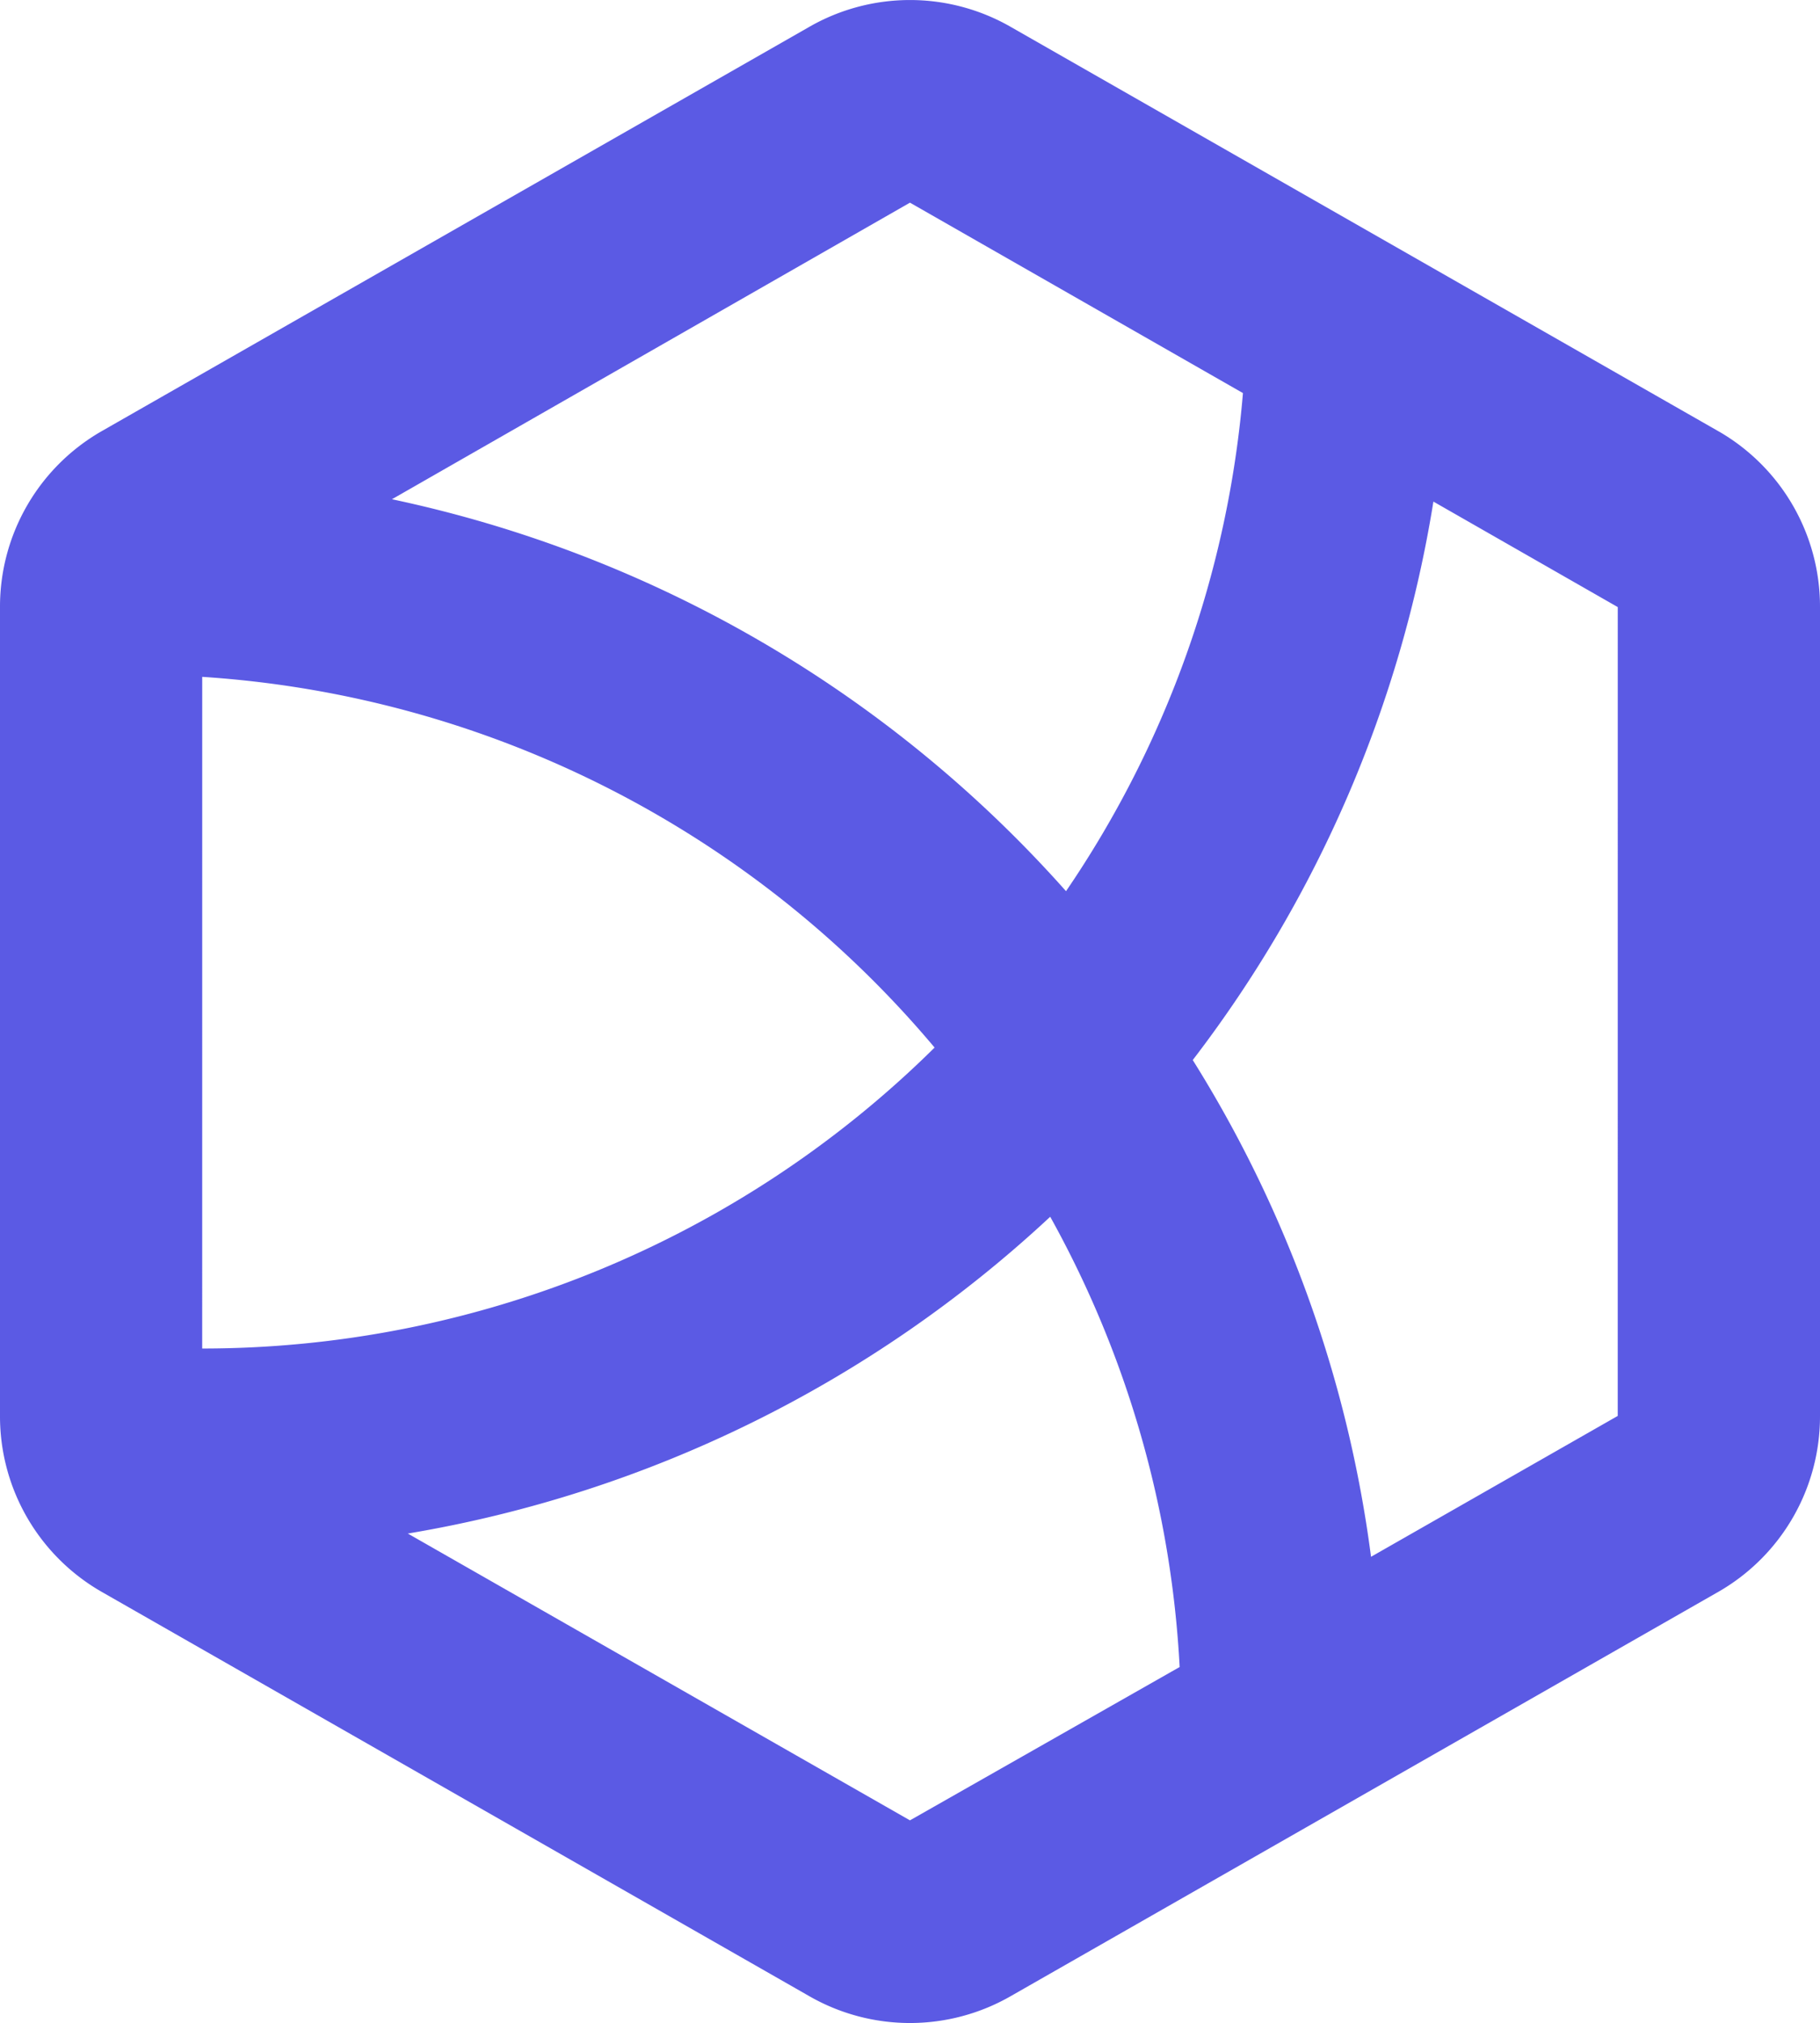
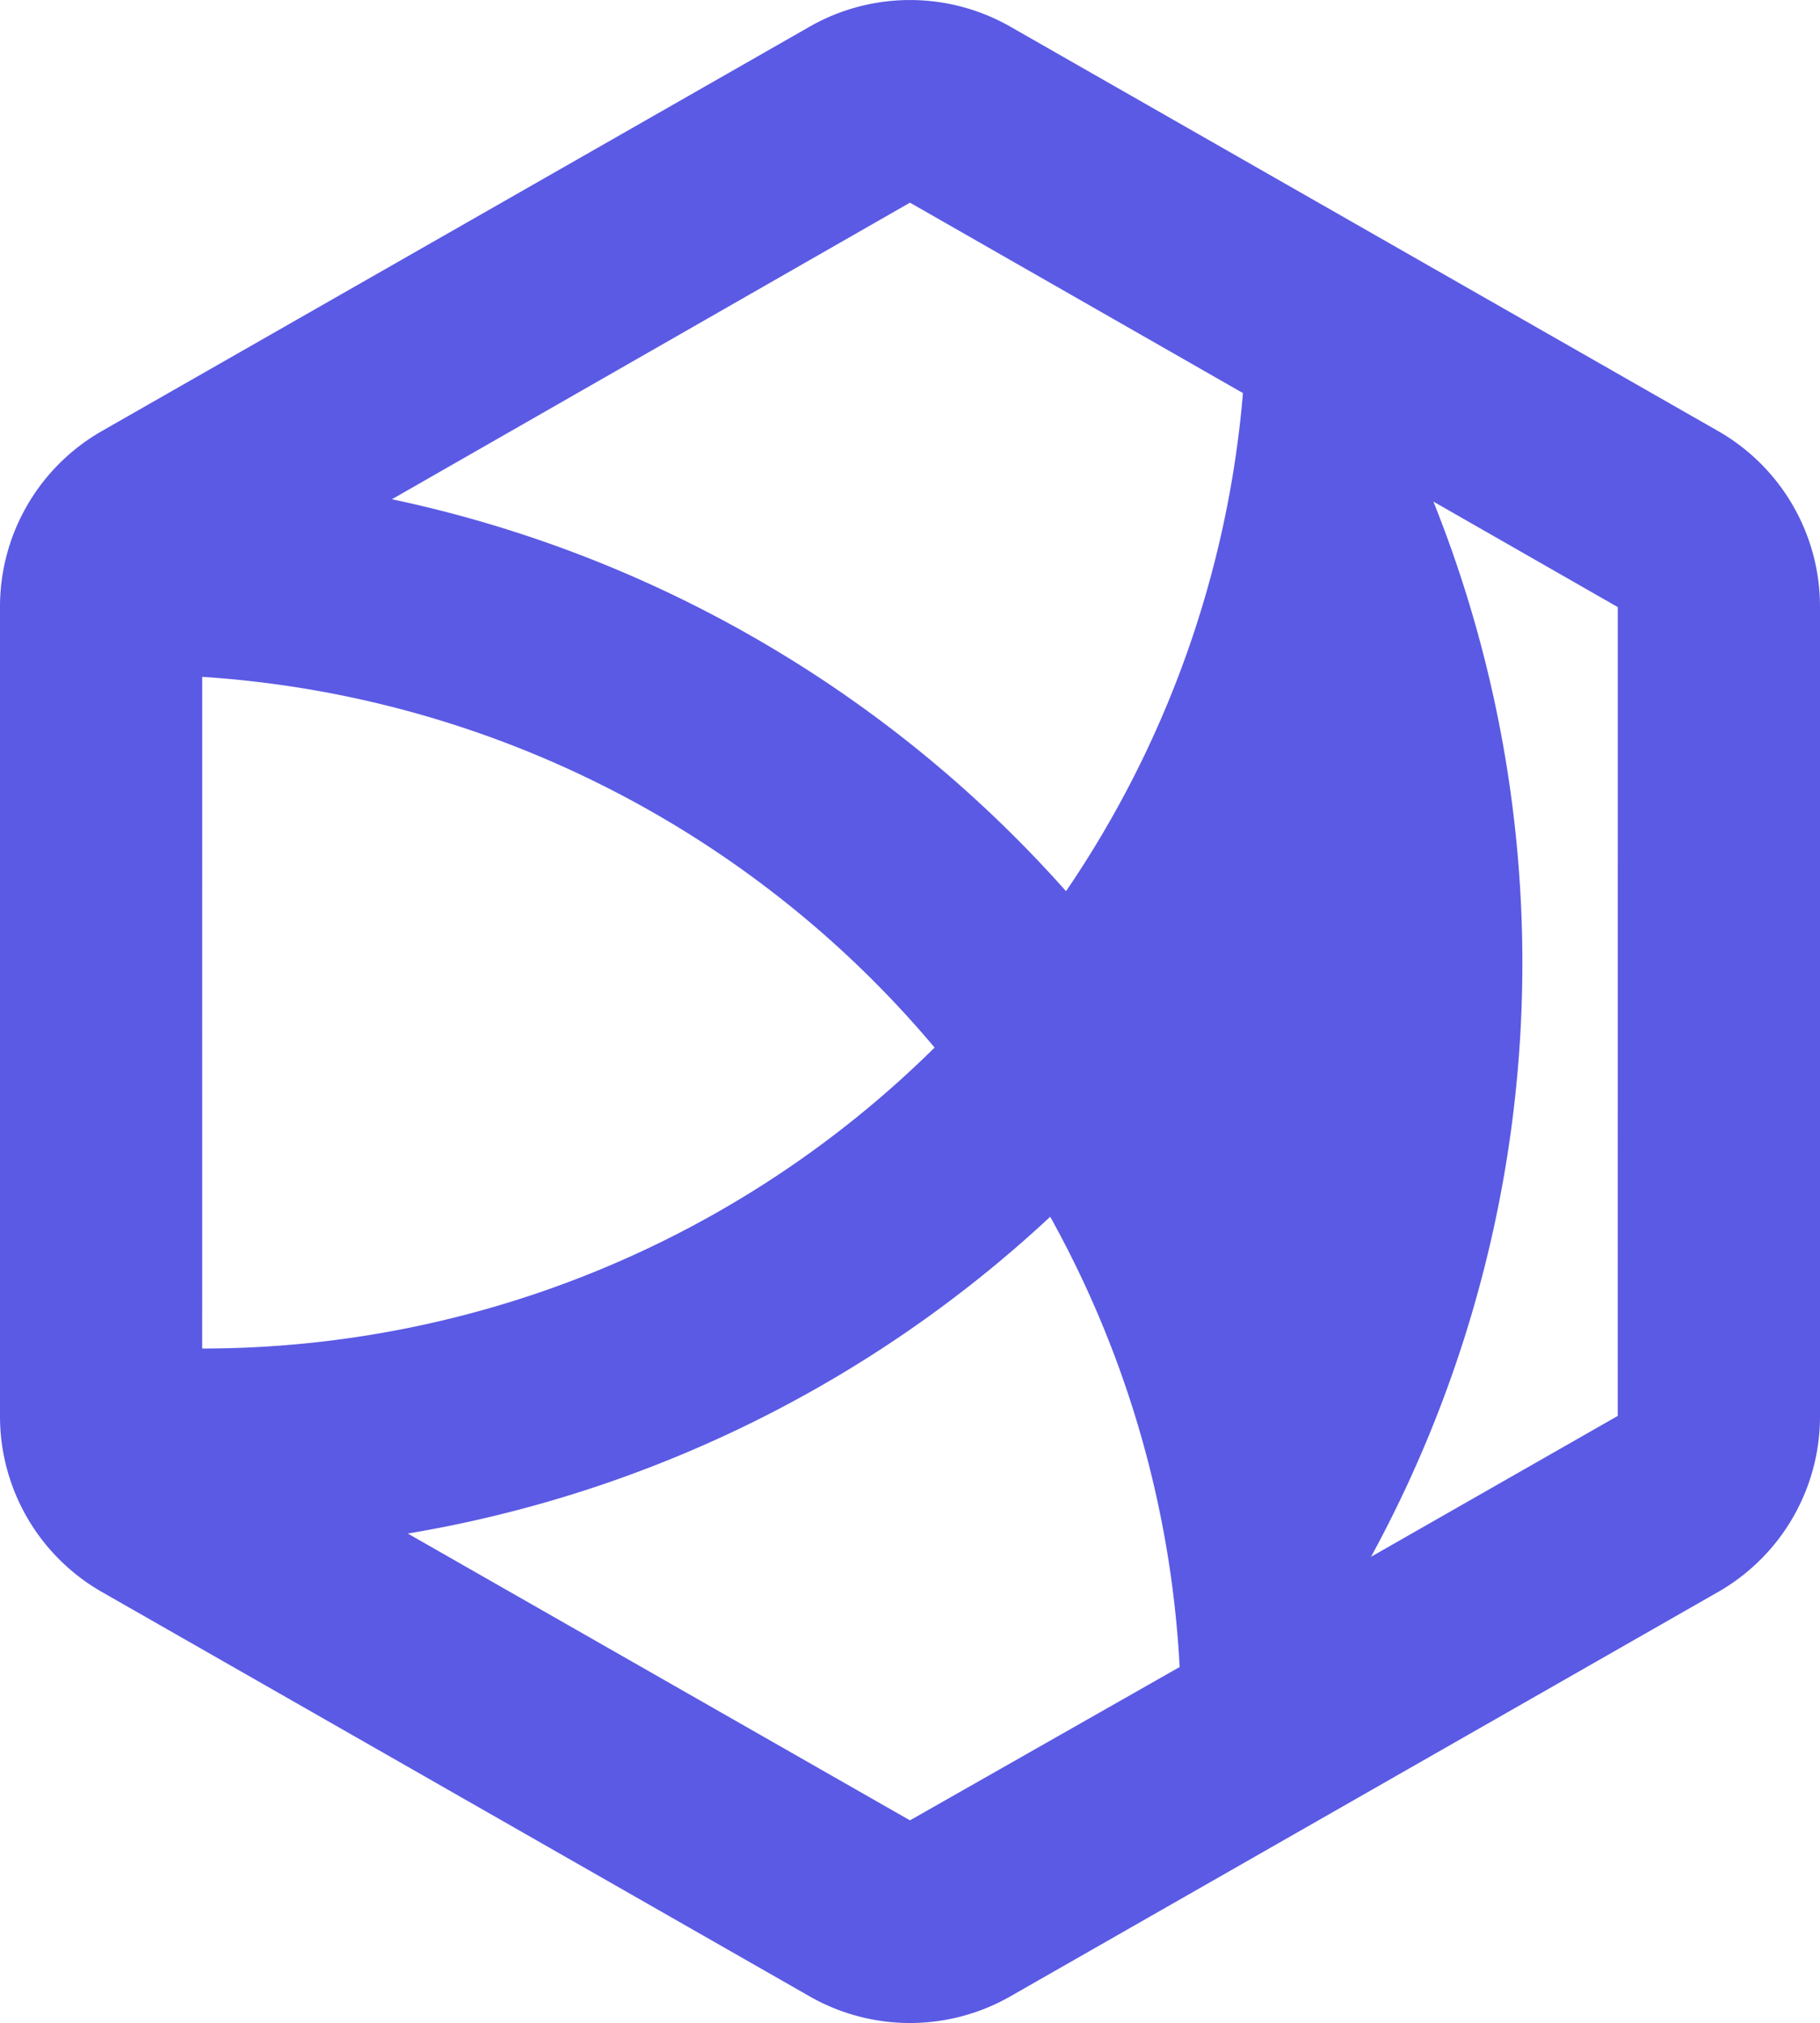
<svg xmlns="http://www.w3.org/2000/svg" class="css-ze2te4 css-qd6ojx" viewBox="0 0 76.563 85.109">
-   <path fill="#5b5ae4" d="M72.309 18.153 42.534 1.14a8.51 8.51 0 0 0-8.506 0L4.253 18.153A8.51 8.51 0 0 0 0 25.54v34.028a8.51 8.51 0 0 0 4.253 7.387l29.775 17.014a8.51 8.51 0 0 0 8.506 0L72.31 66.955a8.51 8.51 0 0 0 4.253-7.387V25.54a8.51 8.51 0 0 0-4.253-7.387M38.28 8.526l14.008 8.011a43.67 43.67 0 0 1-7.443 20.955 52.46 52.46 0 0 0-28.357-16.489ZM8.507 28.475a43.95 43.95 0 0 1 30.809 15.596 43.8 43.8 0 0 1-30.81 12.661ZM38.28 76.582 17.155 64.516A52.3 52.3 0 0 0 44.18 51.189a43.7 43.7 0 0 1 5.445 18.942Zm29.774-17.014-10.378 5.926a52 52 0 0 0-7.5-20.898A52.2 52.2 0 0 0 60.3 21.102l7.755 4.438Z" class="css-75z1dz" />
+   <path fill="#5b5ae4" d="M72.309 18.153 42.534 1.14a8.51 8.51 0 0 0-8.506 0L4.253 18.153A8.51 8.51 0 0 0 0 25.54v34.028a8.51 8.51 0 0 0 4.253 7.387l29.775 17.014a8.51 8.51 0 0 0 8.506 0L72.31 66.955a8.51 8.51 0 0 0 4.253-7.387V25.54a8.51 8.51 0 0 0-4.253-7.387M38.28 8.526l14.008 8.011a43.67 43.67 0 0 1-7.443 20.955 52.46 52.46 0 0 0-28.357-16.489ZM8.507 28.475a43.95 43.95 0 0 1 30.809 15.596 43.8 43.8 0 0 1-30.81 12.661ZM38.28 76.582 17.155 64.516A52.3 52.3 0 0 0 44.18 51.189a43.7 43.7 0 0 1 5.445 18.942Zm29.774-17.014-10.378 5.926A52.2 52.2 0 0 0 60.3 21.102l7.755 4.438Z" class="css-75z1dz" />
</svg>